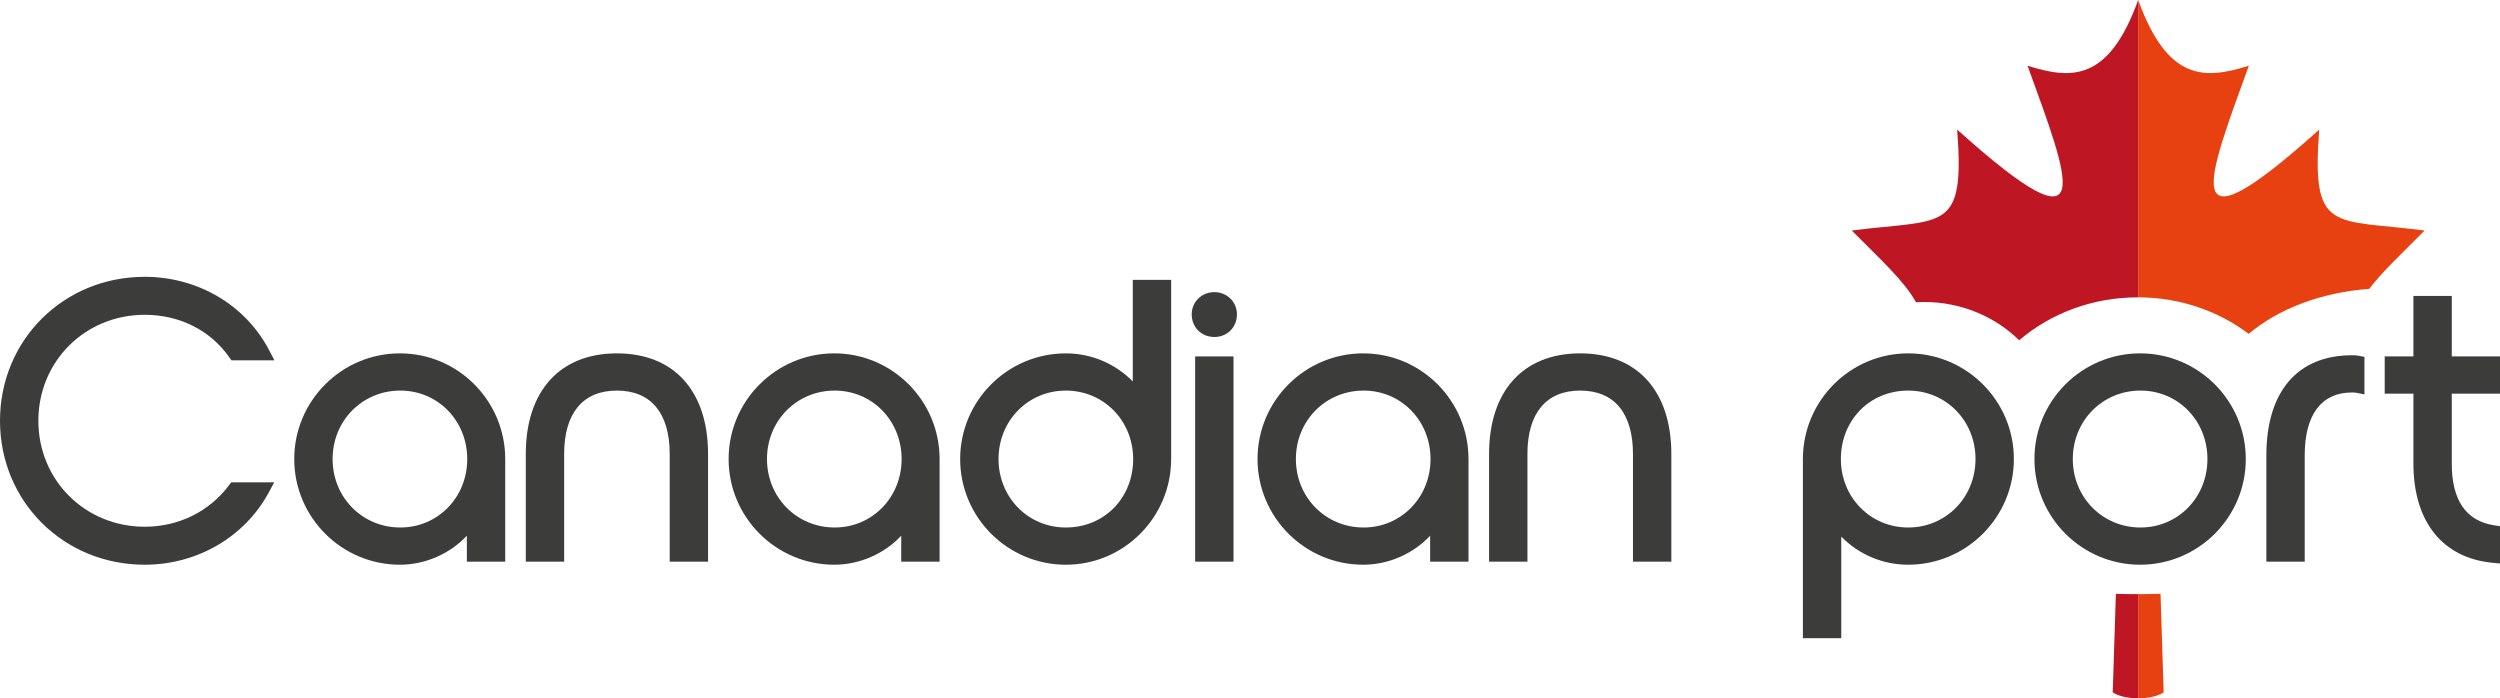
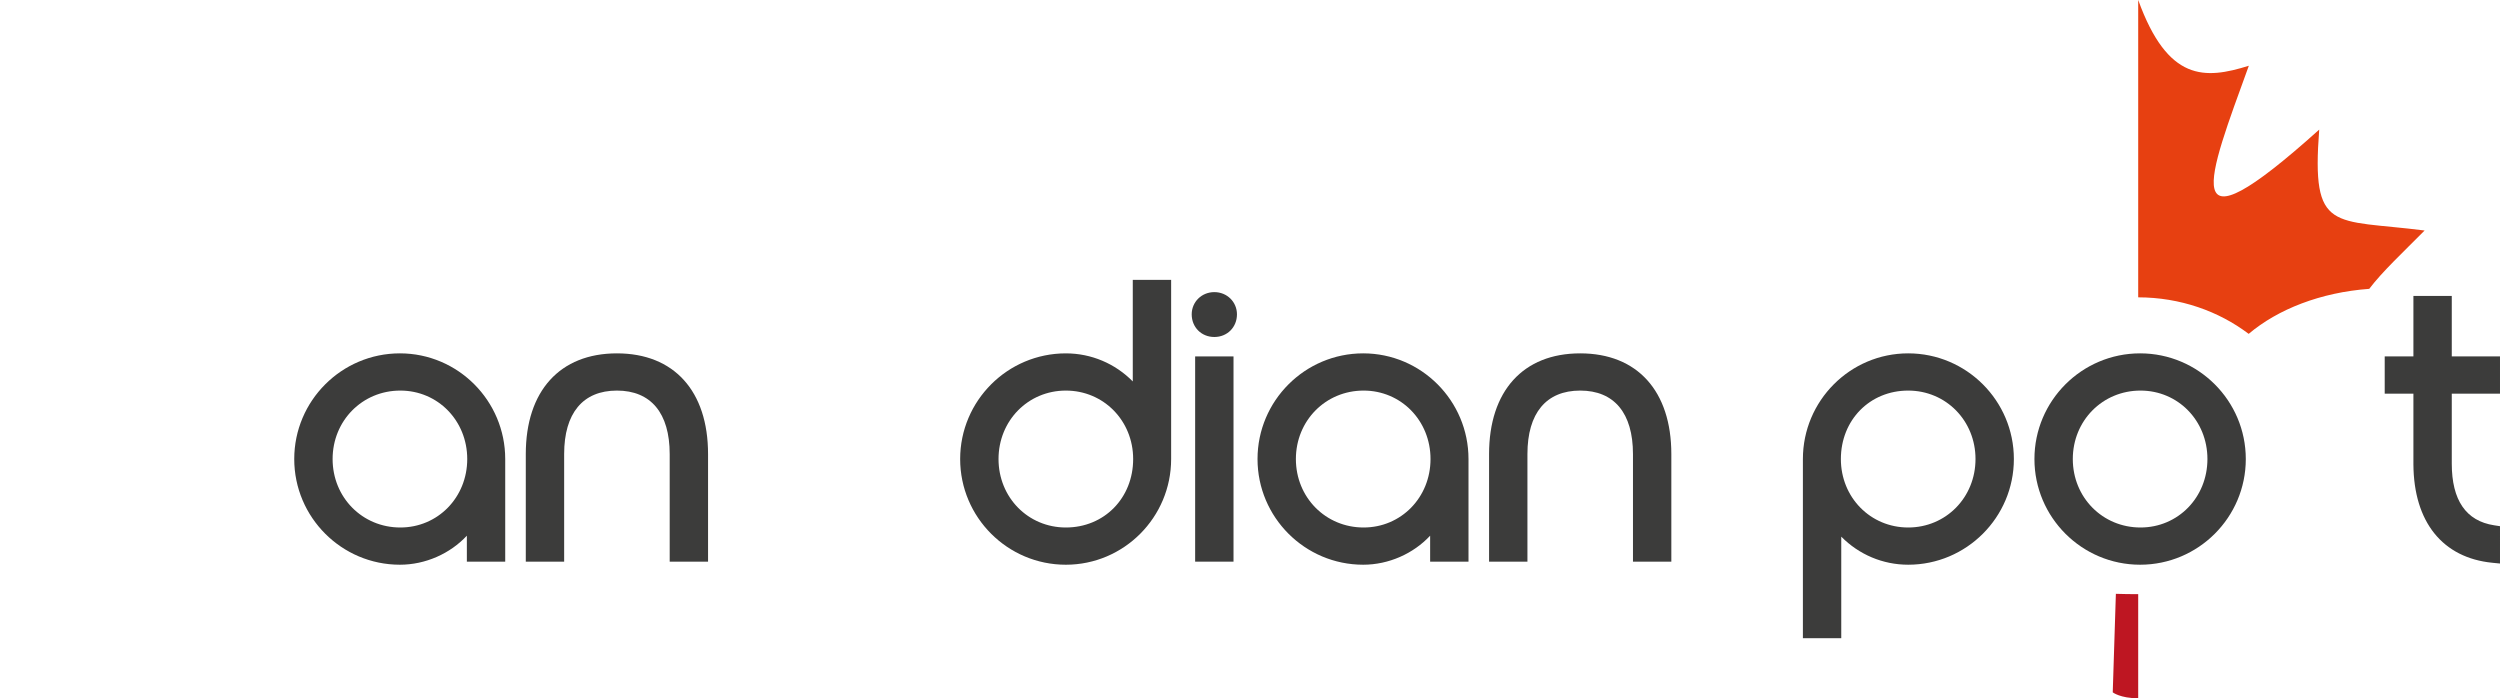
<svg xmlns="http://www.w3.org/2000/svg" version="1.1" id="Vrstva_1" x="0px" y="0px" width="797.368px" height="222.713px" viewBox="0 0 797.368 222.713" xml:space="preserve">
  <g>
    <path fill="#E74011" d="M717.211,106.485c9.312-7.868,22.959-13.222,38.451-14.36c4.182-5.503,10.648-11.53,17.666-18.604   c-29.39-3.758-36.139,1.002-33.621-32.185c-46.186,41.535-35.469,15.593-22.447-20.369C703.251,25.359,691.422,26.102,681.975,0   c-0.002,0-0.002,0.001-0.002,0.001v94.833C695.336,94.854,707.599,99.22,717.211,106.485z" />
-     <path fill="#E74011" d="M681.973,189.505v33.208c5.715-0.001,8.121-1.893,8.121-1.893l-1-31.43   C686.822,189.464,684.457,189.505,681.973,189.505z" />
  </g>
  <g>
-     <path fill="#BE1622" d="M611.085,96.391c0.833-0.046,1.671-0.076,2.517-0.076c11.965,0,22.753,4.691,30.406,12.209   c9.965-8.498,23.262-13.691,37.871-13.691c0.031,0,0.063,0.002,0.094,0.002V0.001V0c-9.447,26.102-21.277,25.359-35.287,20.968   c13.021,35.962,23.74,61.904-22.447,20.369c2.518,33.187-4.23,28.427-33.62,32.185C599.492,82.466,607.487,89.738,611.085,96.391z" />
    <path fill="#BE1622" d="M681.879,189.506c-2.45,0-4.783-0.039-7.027-0.109l-0.999,31.424c0,0,2.407,1.892,8.12,1.893v-33.208   C681.941,189.505,681.91,189.506,681.879,189.506z" />
  </g>
-   <path fill="#3C3C3B" d="M46.157,180.115C20.274,180.115,0,159.948,0,134.202s20.274-45.913,46.157-45.913  c16.927,0,32.131,8.968,39.68,23.403l1.693,3.237H73.813l-0.66-0.945c-6.029-8.631-15.869-13.581-26.995-13.581  c-19.021,0-33.921,14.847-33.921,33.799s14.899,33.799,33.921,33.799c10.809,0,20.618-4.837,26.914-13.271l0.663-0.889H87.47  l-1.771,3.266C78.007,171.299,62.854,180.115,46.157,180.115z" />
  <path fill="#3C3C3B" d="M127.554,112.703c-18.586,0-33.706,15.12-33.706,33.706s15.12,33.706,33.706,33.706  c8.145,0,16.029-3.546,21.348-9.258v8.281h12.236v-32.729C161.138,127.823,146.072,112.703,127.554,112.703z M127.676,168.245  c-12.107,0-21.592-9.592-21.592-21.836s9.484-21.836,21.592-21.836c11.971,0,21.348,9.592,21.348,21.836  S139.646,168.245,127.676,168.245z" />
  <path fill="#3C3C3B" d="M225.832,179.139h-12.236v-34.316c0-13.058-5.978-20.249-16.831-20.249s-16.831,7.191-16.831,20.249v34.316  h-12.236v-34.316c0-20.112,10.866-32.119,29.067-32.119s29.067,12.007,29.067,32.119V179.139z" />
-   <path fill="#3C3C3B" d="M266.098,112.703c-18.586,0-33.706,15.12-33.706,33.706s15.12,33.706,33.706,33.706  c8.145,0,16.029-3.546,21.348-9.258v8.281h12.236v-32.729C299.682,127.823,284.616,112.703,266.098,112.703z M266.22,168.245  c-12.107,0-21.592-9.592-21.592-21.836s9.484-21.836,21.592-21.836c11.971,0,21.348,9.592,21.348,21.836  S278.19,168.245,266.22,168.245z" />
  <g>
    <rect x="381.189" y="113.68" fill="#3C3C3B" width="12.236" height="65.459" />
    <path fill="#3C3C3B" d="M387.308,107.483c-4.114,0-7.217-3.103-7.217-7.217c0-3.979,3.17-7.095,7.217-7.095   s7.217,3.116,7.217,7.095C394.524,104.381,391.422,107.483,387.308,107.483z" />
  </g>
  <path fill="#3C3C3B" d="M533.068,179.139h-12.236v-34.316c0-13.058-5.978-20.249-16.831-20.249s-16.831,7.191-16.831,20.249v34.316  h-12.236v-34.316c0-20.112,10.866-32.119,29.067-32.119s29.067,12.007,29.067,32.119V179.139z" />
  <path fill="#3C3C3B" d="M682.584,112.703c-18.586,0-33.706,15.12-33.706,33.706s15.12,33.706,33.706,33.706  s33.706-15.12,33.706-33.706S701.17,112.703,682.584,112.703z M682.706,168.245c-12.107,0-21.592-9.592-21.592-21.836  s9.484-21.836,21.592-21.836c11.971,0,21.348,9.592,21.348,21.836S694.677,168.245,682.706,168.245z" />
  <path fill="#3C3C3B" d="M361.295,89.266v32.39c-5.606-5.689-13.225-8.952-21.348-8.952c-18.586,0-33.706,15.12-33.706,33.706  s15.12,33.706,33.706,33.706c18.519,0,33.584-15.12,33.584-33.706V89.266H361.295z M339.947,168.245  c-12.039,0-21.47-9.592-21.47-21.836s9.431-21.836,21.47-21.836s21.47,9.592,21.47,21.836  C361.417,158.857,352.187,168.245,339.947,168.245z" />
  <path fill="#3C3C3B" d="M434.79,112.703c-18.586,0-33.706,15.12-33.706,33.706s15.12,33.706,33.706,33.706  c8.145,0,16.029-3.546,21.348-9.258v8.281h12.236v-32.729C468.374,127.823,453.309,112.703,434.79,112.703z M434.912,168.245  c-12.107,0-21.592-9.592-21.592-21.836s9.484-21.836,21.592-21.836c11.971,0,21.348,9.592,21.348,21.836  S446.883,168.245,434.912,168.245z" />
  <path fill="#3C3C3B" d="M608.612,112.703c-18.519,0-33.584,15.12-33.584,33.706v57.144h12.236v-32.39  c5.606,5.689,13.225,8.952,21.348,8.952c18.586,0,33.706-15.12,33.706-33.706S627.198,112.703,608.612,112.703z M608.612,168.245  c-12.039,0-21.47-9.592-21.47-21.836c0-12.448,9.23-21.836,21.47-21.836c12.039,0,21.47,9.592,21.47,21.836  S620.651,168.245,608.612,168.245z" />
-   <path fill="#3C3C3B" d="M735.086,179.139H722.85v-33.95c0-20.257,9.927-31.875,27.236-31.875c0.675,0,1.439,0,2.265,0.165  l1.778,0.355v11.958l-2.646-0.529c-0.396-0.079-0.86-0.079-1.397-0.079c-9.673,0-15,7.104-15,20.005V179.139z" />
  <path fill="#3C3C3B" d="M797.368,179.735l-2.43-0.241c-15.887-1.574-25.067-13.005-25.188-31.361V125.55h-9.155v-11.87h9.155V94.393  h12.236v19.287h15.381v11.87h-15.381v22.324c0,11.67,4.544,18.285,13.505,19.664l1.876,0.289V179.735z" />
</svg>